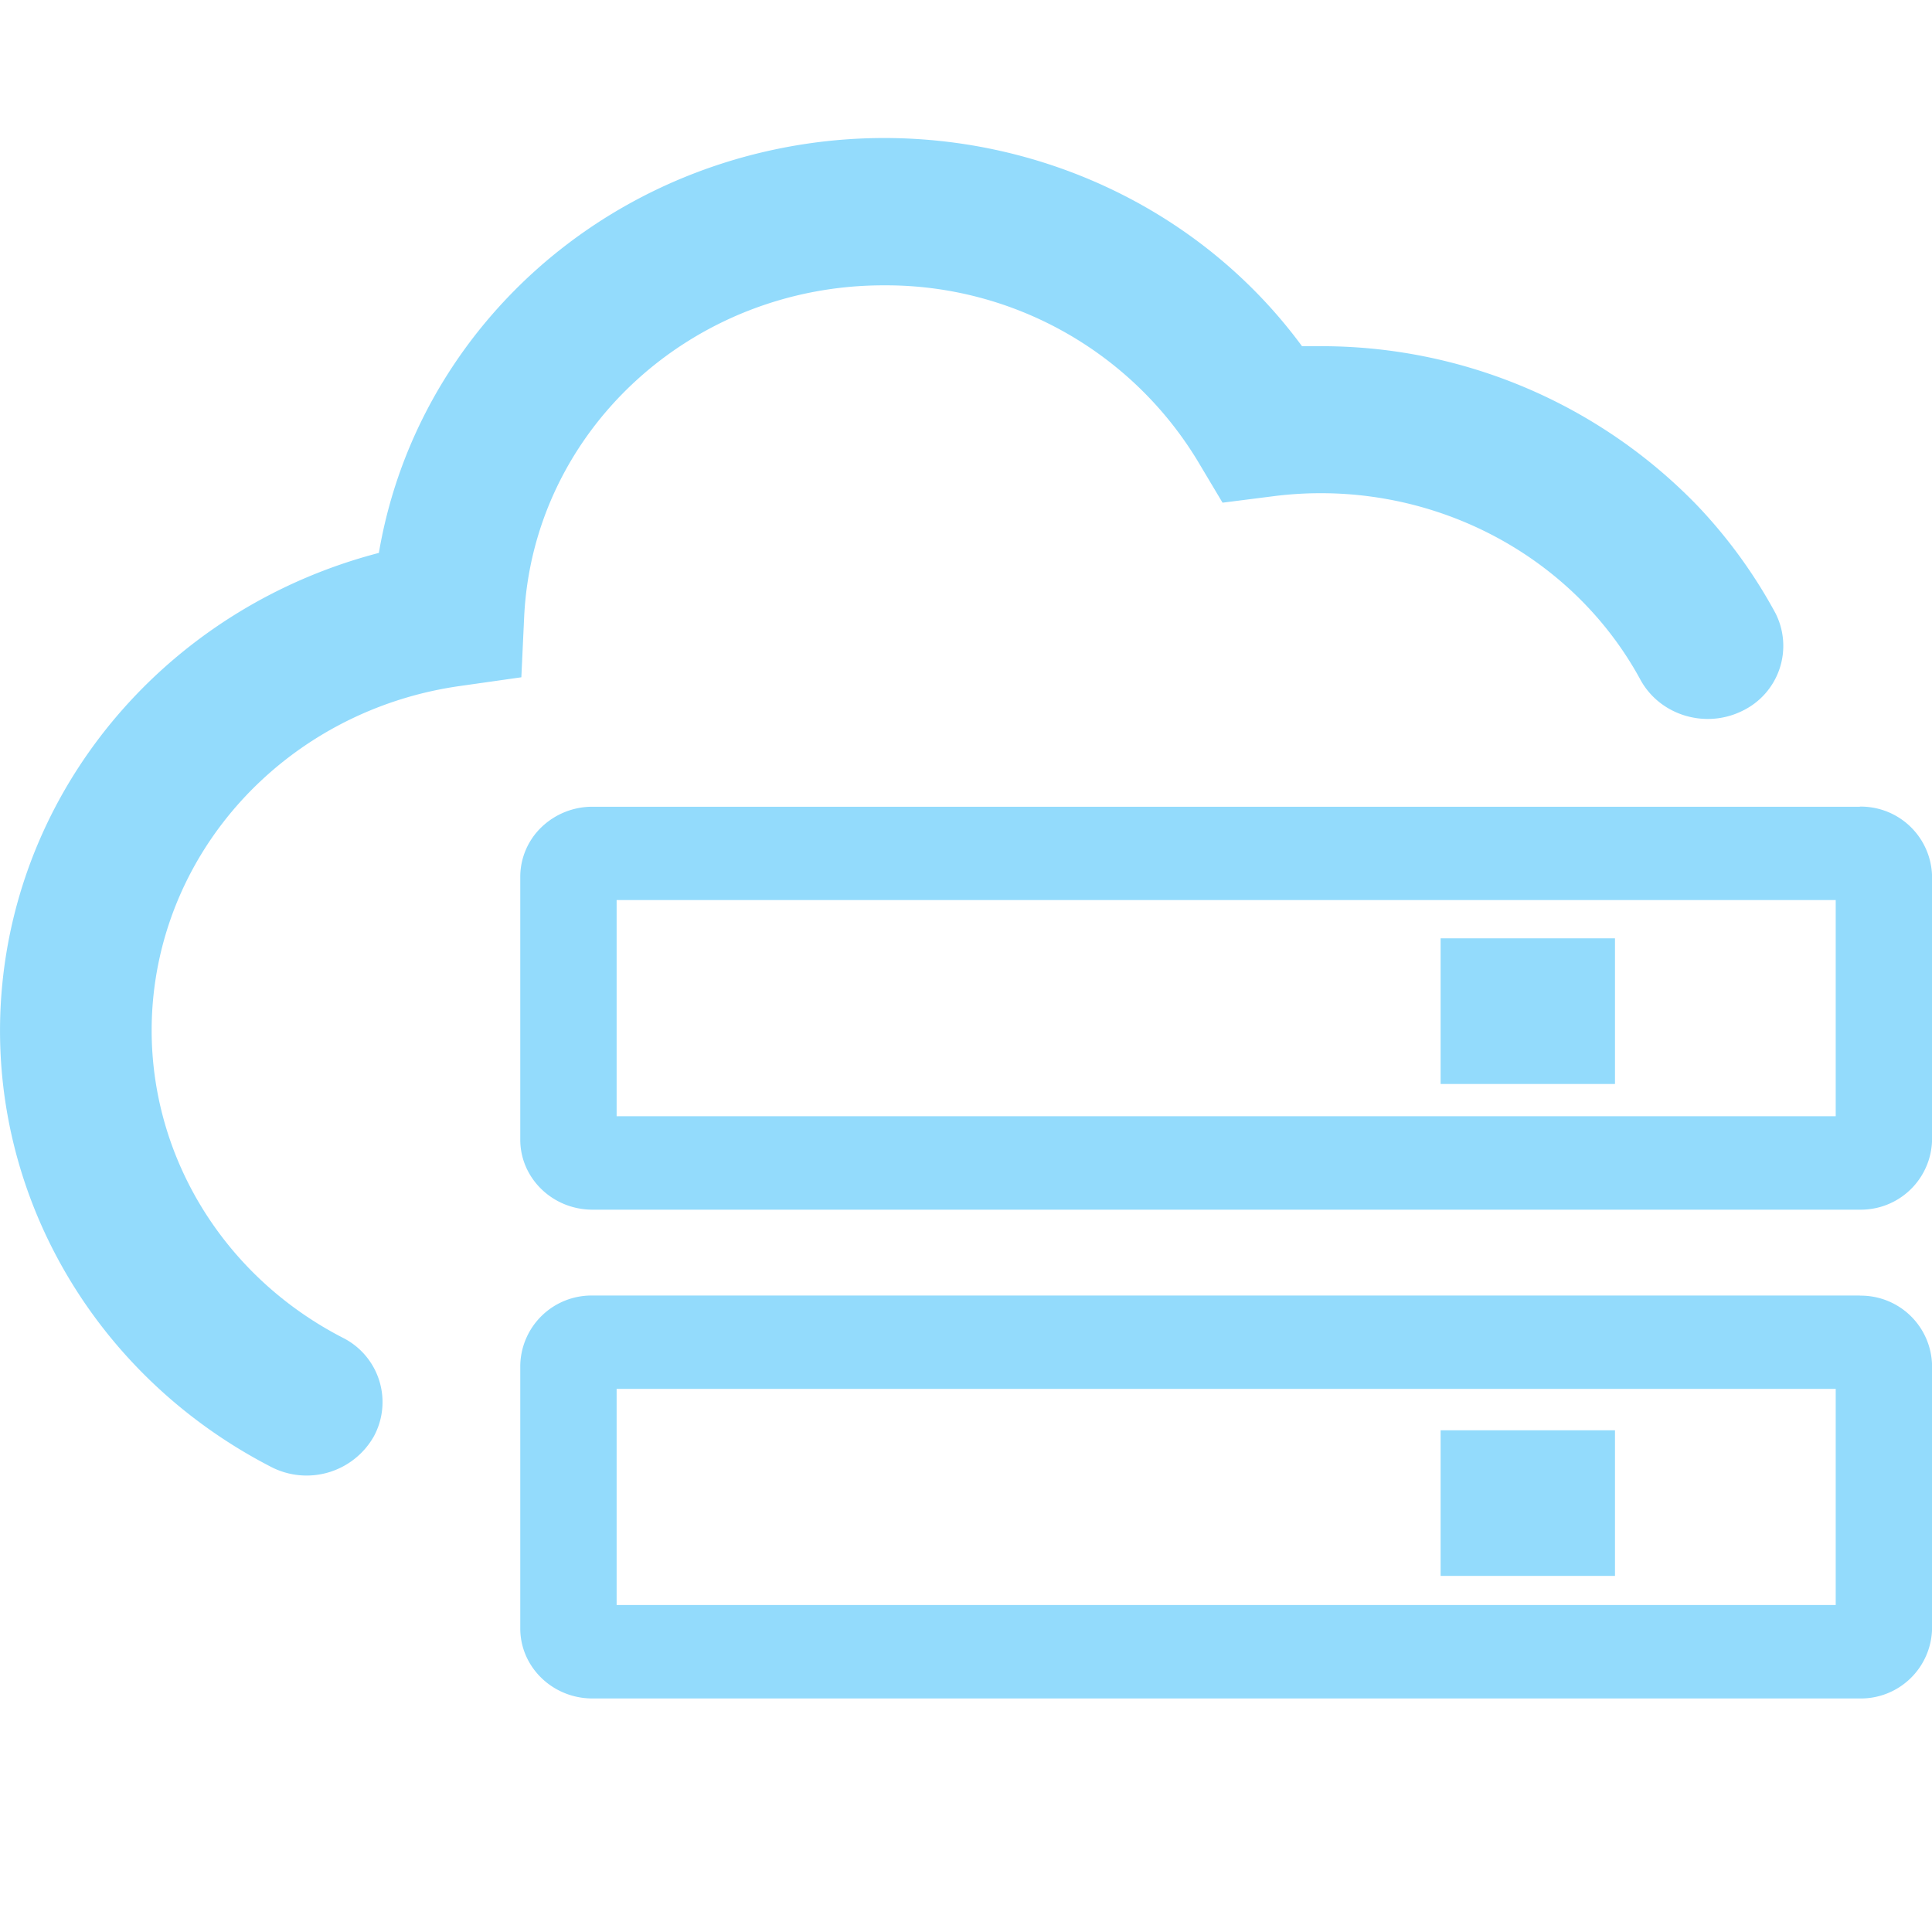
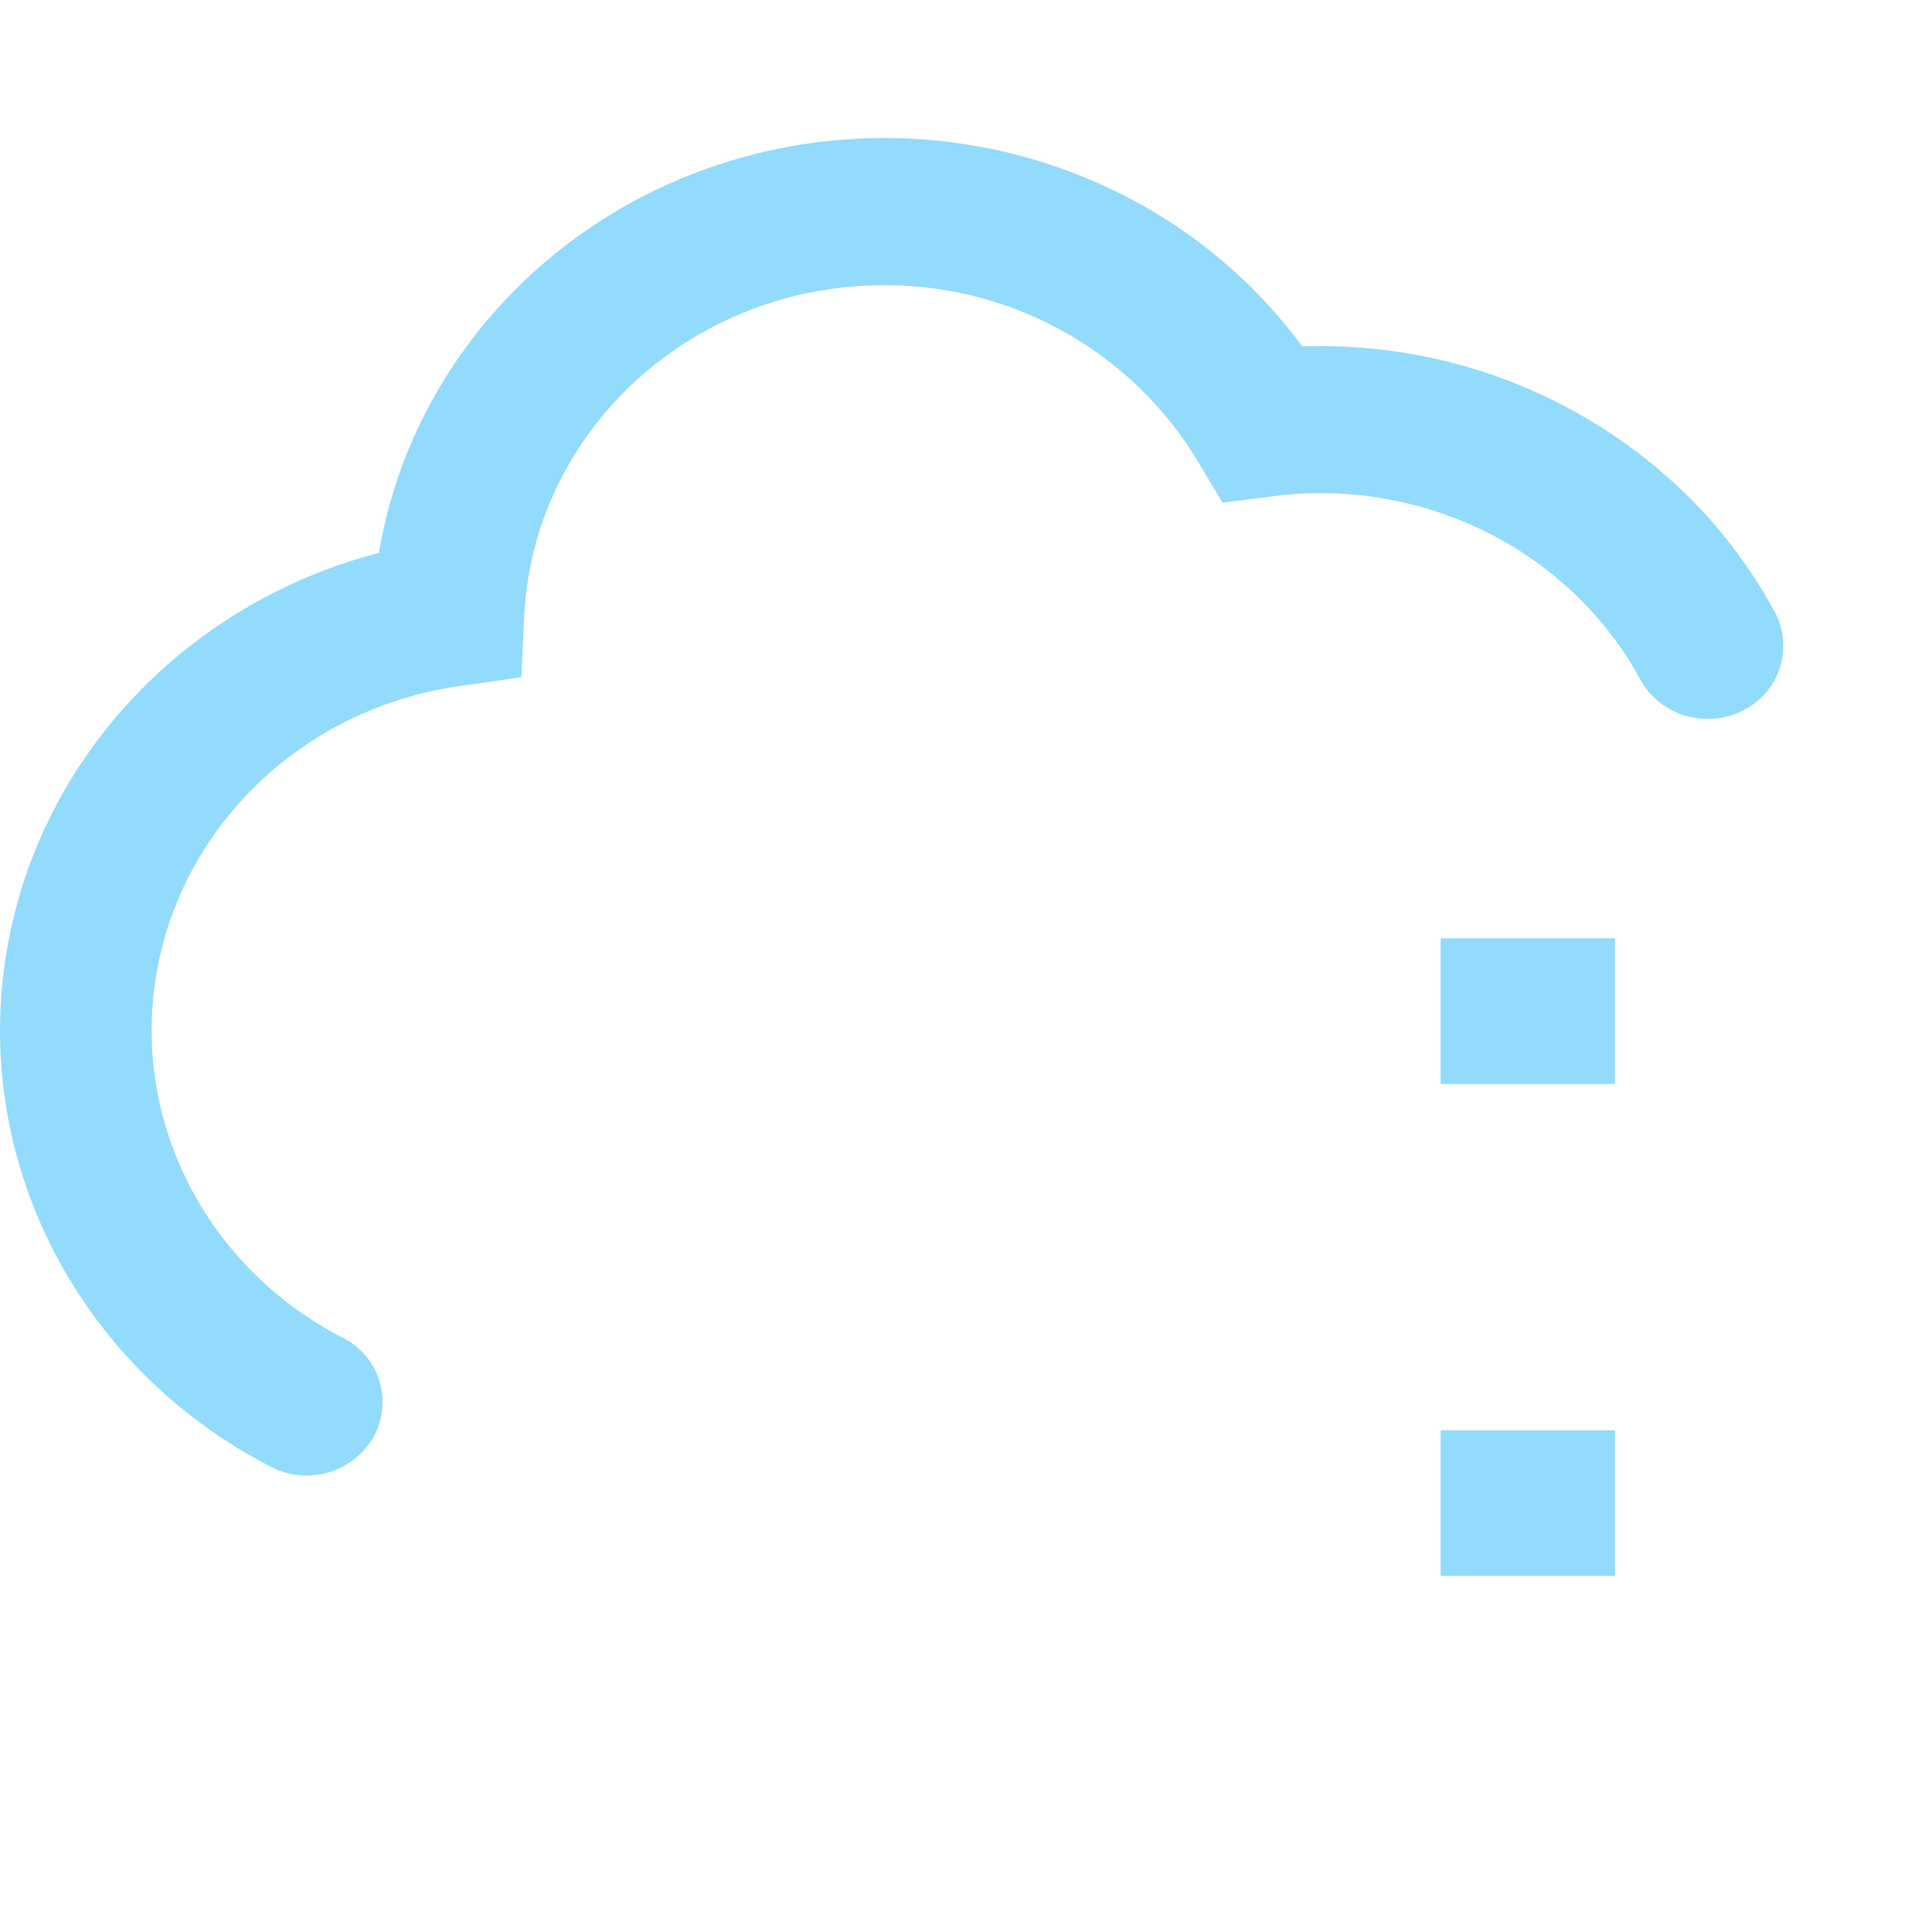
<svg xmlns="http://www.w3.org/2000/svg" t="1690468154434" class="icon" viewBox="0 0 1024 1024" version="1.1" p-id="12105" width="200" height="200">
  <path d="M763.559 497.344h92.416v77.184H763.559V497.344z m0 260.736h92.416v77.184H763.559v-77.184zM468.839 151.232a193.088 193.088 0 0 1 165.696 92.672l13.44 22.528 26.688-3.392c79.872-10.304 157.888 28.8 195.072 97.728 10.496 18.56 34.432 25.664 53.888 15.936a38.208 38.208 0 0 0 17.408-51.712 266.752 266.752 0 0 0-41.6-57.216 277.12 277.12 0 0 0-199.36-84.288h-9.984C626.343 96.832 514.599 55.936 407.399 79.936c-107.264 24-188.8 108.16-206.592 213.12-107.52 28.032-186.432 116.608-199.04 223.488-12.608 106.88 43.648 210.304 141.888 260.928a40.96 40.96 0 0 0 54.4-16 38.144 38.144 0 0 0-16.448-52.48C108.839 671.488 69.159 593.152 83.175 514.688c14.08-78.464 78.72-139.392 160.256-151.04l32.896-4.672 1.472-31.616c4.48-98.688 88.704-176.384 191.04-176.128z" fill="#93DBFC" p-id="12106" />
-   <path d="M985.767 427.584H314.023a38.912 38.912 0 0 0-27.072 10.88 36.544 36.544 0 0 0-11.2 26.24v139.328c0 20.48 17.152 37.12 38.272 37.12h671.744a37.76 37.76 0 0 0 38.272-37.12V464.64a37.76 37.76 0 0 0-38.272-37.12z m-12.8 164.032H326.823v-114.56h646.144v114.56z m12.8 95.04H314.023a37.76 37.76 0 0 0-38.272 37.12v139.328c0 20.48 17.152 37.12 38.272 37.12h671.744a37.76 37.76 0 0 0 38.272-37.12V723.84a37.76 37.76 0 0 0-38.272-37.12z m-12.8 164.032H326.823v-114.56h646.144v114.56z" fill="#93DBFC" p-id="12107" />
</svg>